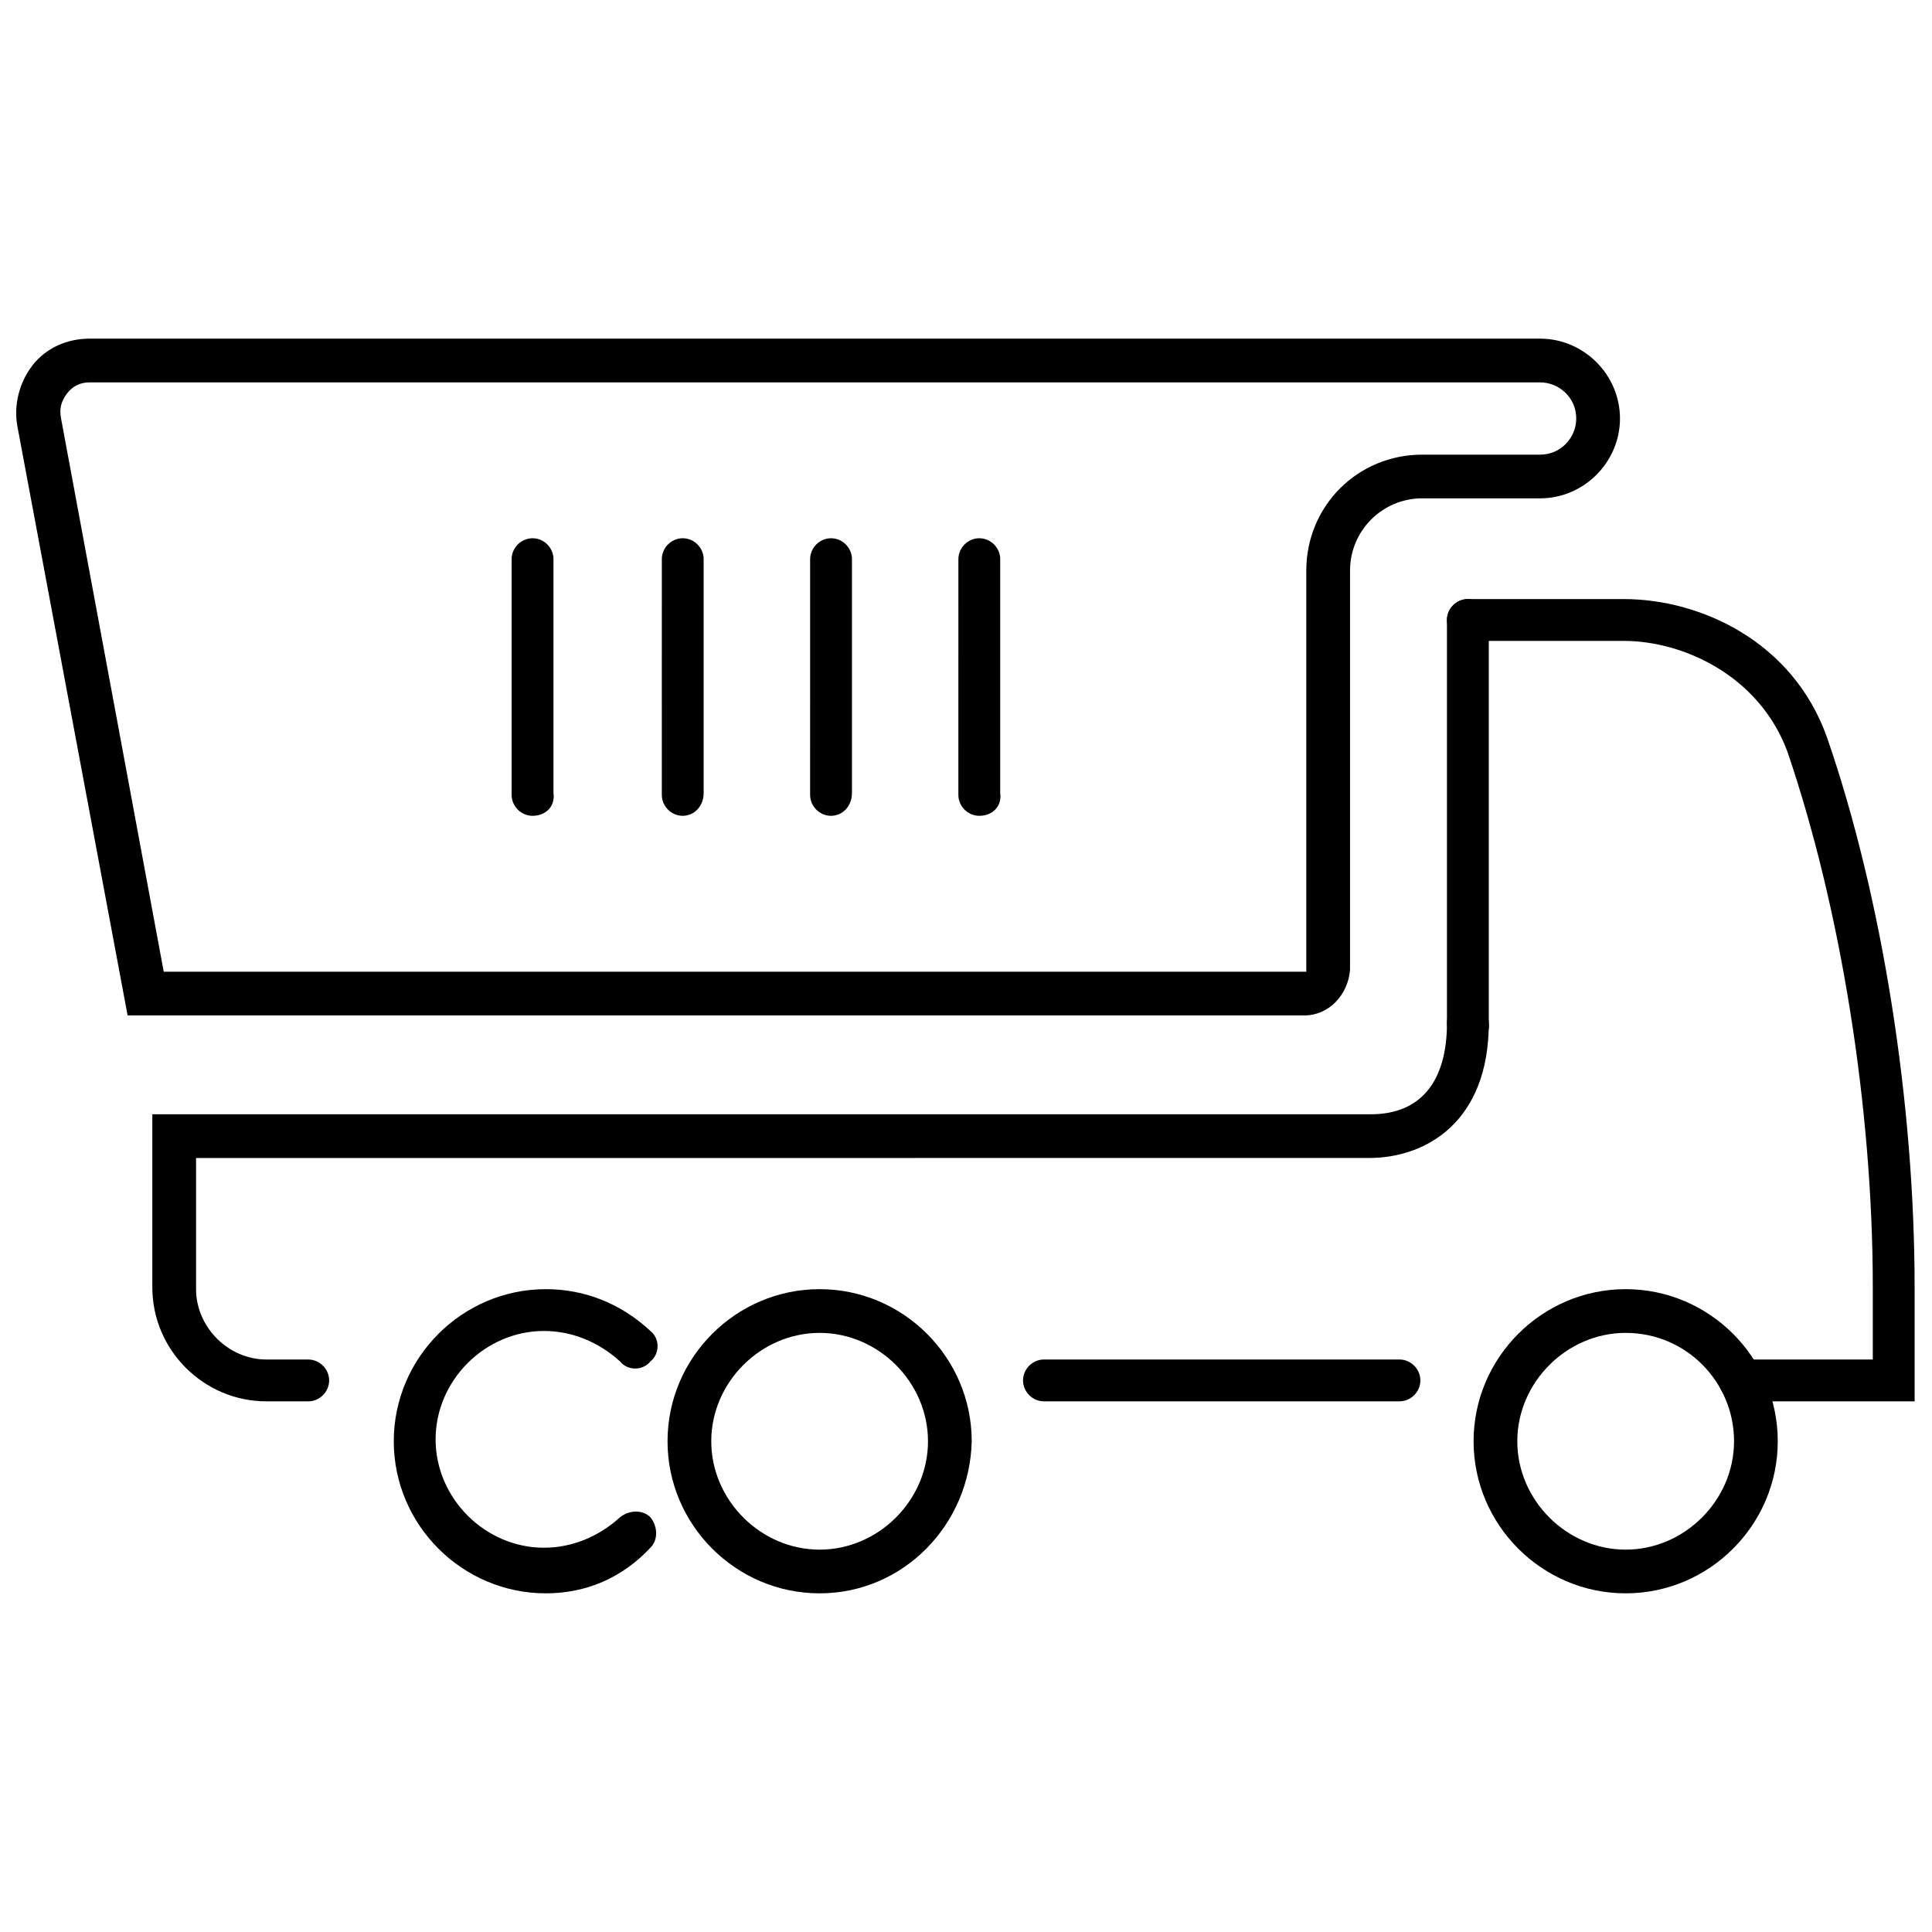
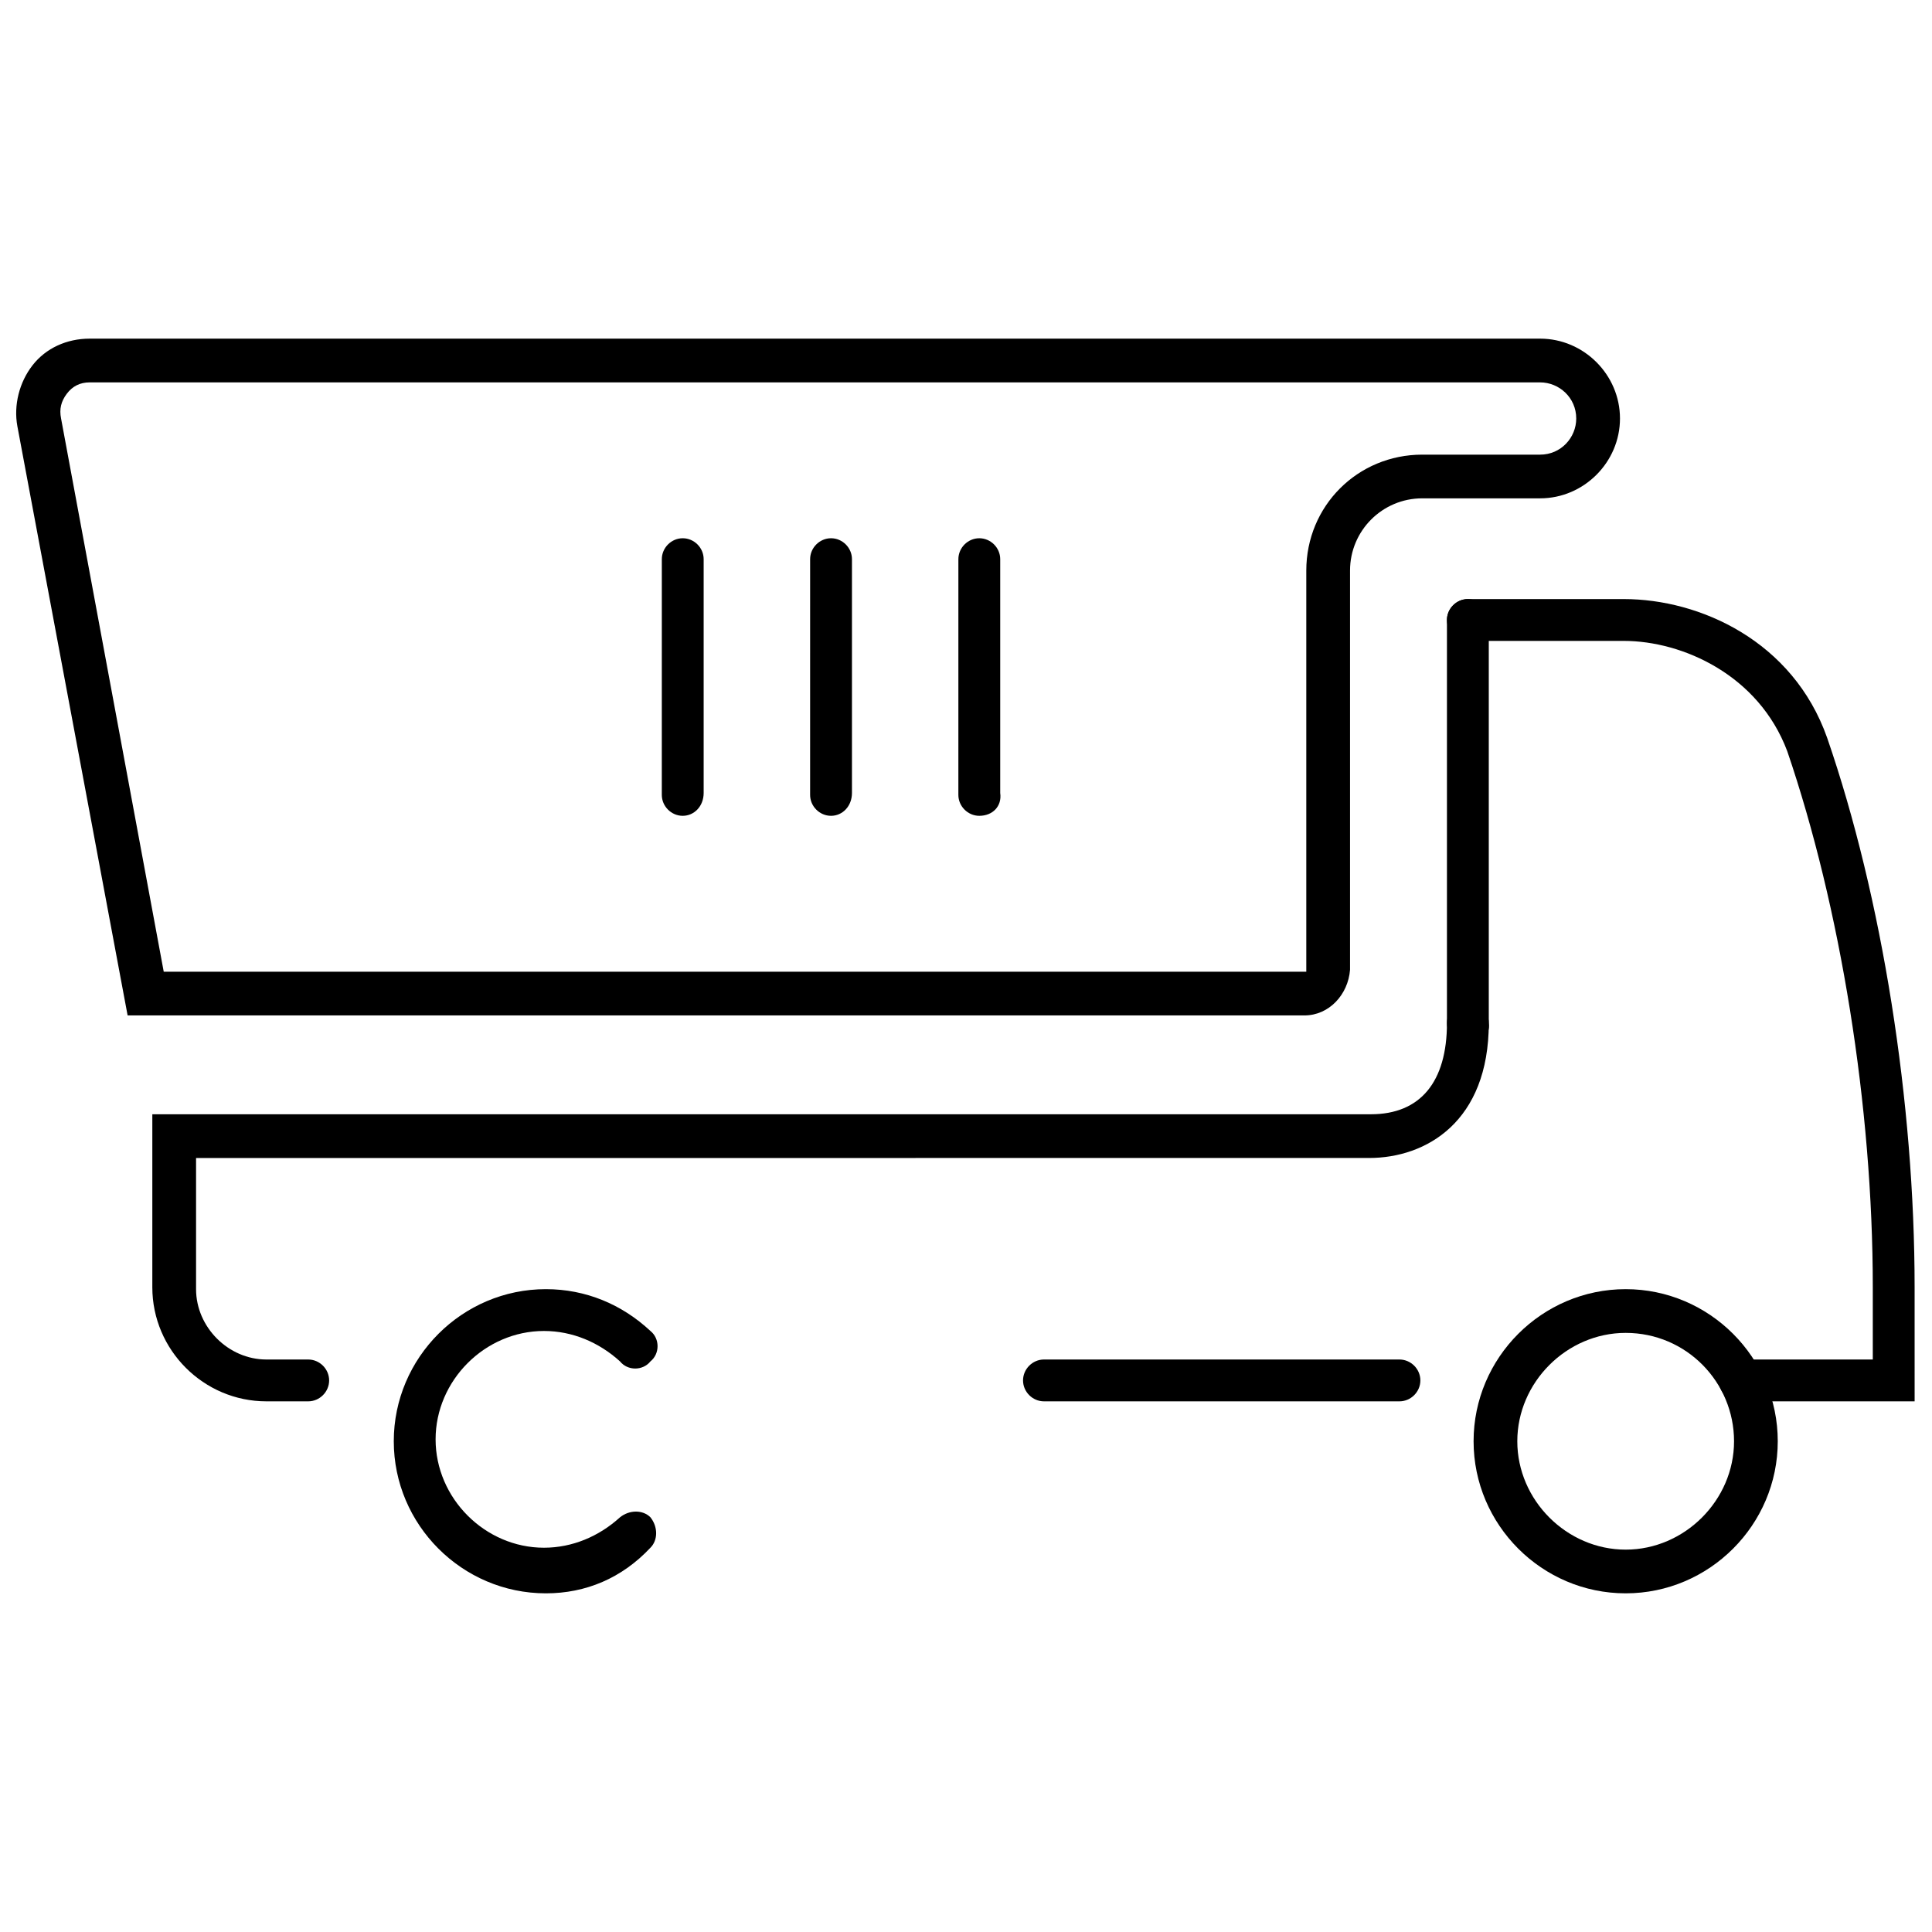
<svg xmlns="http://www.w3.org/2000/svg" width="800px" height="800px" version="1.1" viewBox="144 144 512 512">
  <defs>
    <clipPath id="b">
      <path d="m527 302h124.9v214h-124.9z" />
    </clipPath>
    <clipPath id="a">
-       <path d="m148.09 233h425.91v181h-425.91z" />
+       <path d="m148.09 233h425.91v181h-425.91" />
    </clipPath>
  </defs>
-   <path d="m361.21 566.25c-22.168 0-40.305-18.137-40.305-40.305s18.137-40.305 40.305-40.305 40.305 18.137 40.305 40.305c-0.504 22.168-18.141 40.305-40.305 40.305zm0-69.02c-15.617 0-28.719 13.098-28.719 28.719 0 15.617 13.098 28.719 28.719 28.719 15.617 0 28.719-13.098 28.719-28.719-0.004-15.621-13.102-28.719-28.719-28.719z" />
  <path d="m288.66 566.25c-22.168 0-40.305-18.137-40.305-40.305s18.137-40.305 40.305-40.305c10.578 0 20.152 4.031 27.711 11.082 2.519 2.016 2.519 6.047 0 8.062-2.016 2.519-6.047 2.519-8.062 0-5.543-5.039-12.594-8.062-20.152-8.062-15.617 0-28.719 13.098-28.719 28.719 0 15.617 13.098 28.719 28.719 28.719 7.559 0 14.609-3.023 20.152-8.062 2.519-2.016 6.047-2.016 8.062 0 2.016 2.519 2.016 6.047 0 8.062-7.559 8.062-17.129 12.09-27.711 12.09z" />
  <g clip-path="url(#b)">
    <path d="m651.9 515.37h-46.855c-3.023 0-5.543-2.519-5.543-5.543s2.519-5.543 5.543-5.543h35.266v-19.145c0-47.863-8.566-100.76-22.672-142.07-7.559-20.152-27.711-29.223-43.328-29.223h-41.312c-3.023 0-5.543-2.519-5.543-5.543 0-3.023 2.519-5.543 5.543-5.543h41.312c20.152 0 44.84 11.082 53.906 36.777 14.609 42.32 23.176 96.73 23.176 145.6l0.004 30.234z" />
  </g>
  <path d="m225.68 515.37h-11.082c-16.625 0-30.23-13.602-30.23-30.23v-45.848h322.94c13.098 0 20.152-8.566 20.152-24.184 0-3.023 2.519-5.543 5.543-5.543 3.023 0 5.543 2.519 5.543 5.543 0 26.199-16.625 35.77-31.738 35.77l-310.85 0.004v34.762c0 10.078 8.566 18.641 18.641 18.641h11.082c3.023 0 5.543 2.519 5.543 5.543s-2.519 5.543-5.543 5.543z" />
  <path d="m574.82 566.25c-22.168 0-40.305-18.137-40.305-40.305s18.137-40.305 40.305-40.305c22.168 0 40.305 18.137 40.305 40.305s-18.137 40.305-40.305 40.305zm0-69.02c-15.617 0-28.719 13.098-28.719 28.719 0 15.617 13.098 28.719 28.719 28.719 15.617 0 28.719-13.098 28.719-28.719s-12.598-28.719-28.719-28.719z" />
  <path d="m514.87 515.37h-94.211c-3.023 0-5.543-2.519-5.543-5.543s2.519-5.543 5.543-5.543h94.211c3.023 0 5.543 2.519 5.543 5.543s-2.519 5.543-5.543 5.543z" />
  <g clip-path="url(#a)">
    <path d="m489.68 413.1h-311.86l-29.223-156.18c-1.008-5.543 0.504-11.586 4.031-16.121s9.07-7.055 15.113-7.055h384.41c11.586 0 21.16 9.574 21.16 21.16 0 11.586-9.574 21.16-21.16 21.16h-31.234c-10.578 0-19.145 8.566-19.145 19.145v105.8c-0.504 6.547-5.543 12.09-12.094 12.09zm-302.29-11.586h302.79v-106.3c0-17.129 13.602-30.73 30.73-30.73h31.234c5.543 0 9.574-4.535 9.574-9.574 0-5.543-4.535-9.574-9.574-9.574h-384.4c-2.519 0-4.535 1.008-6.047 3.023-1.512 2.016-2.016 4.031-1.512 6.551z" />
  </g>
  <path d="m533 420.66c-3.023 0-5.543-2.519-5.543-5.543v-106.81c0-3.023 2.519-5.543 5.543-5.543 3.023 0 5.543 2.519 5.543 5.543v106.81c0.504 3.023-2.016 5.543-5.543 5.543z" />
-   <path d="m285.13 360.2c-3.023 0-5.543-2.519-5.543-5.543l0.004-62.473c0-3.023 2.519-5.543 5.543-5.543 3.023 0 5.543 2.519 5.543 5.543v61.969c0.5 3.527-2.019 6.047-5.547 6.047z" />
  <path d="m324.93 360.2c-3.023 0-5.543-2.519-5.543-5.543l0.004-62.473c0-3.023 2.519-5.543 5.543-5.543 3.023 0 5.543 2.519 5.543 5.543v61.969c-0.004 3.527-2.523 6.047-5.547 6.047z" />
  <path d="m364.23 360.2c-3.023 0-5.543-2.519-5.543-5.543l0.004-62.473c0-3.023 2.519-5.543 5.543-5.543 3.023 0 5.543 2.519 5.543 5.543v61.969c-0.004 3.527-2.523 6.047-5.547 6.047z" />
  <path d="m403.52 360.2c-3.023 0-5.543-2.519-5.543-5.543l0.004-62.473c0-3.023 2.519-5.543 5.543-5.543 3.023 0 5.543 2.519 5.543 5.543v61.969c0.5 3.527-2.019 6.047-5.547 6.047z" />
</svg>